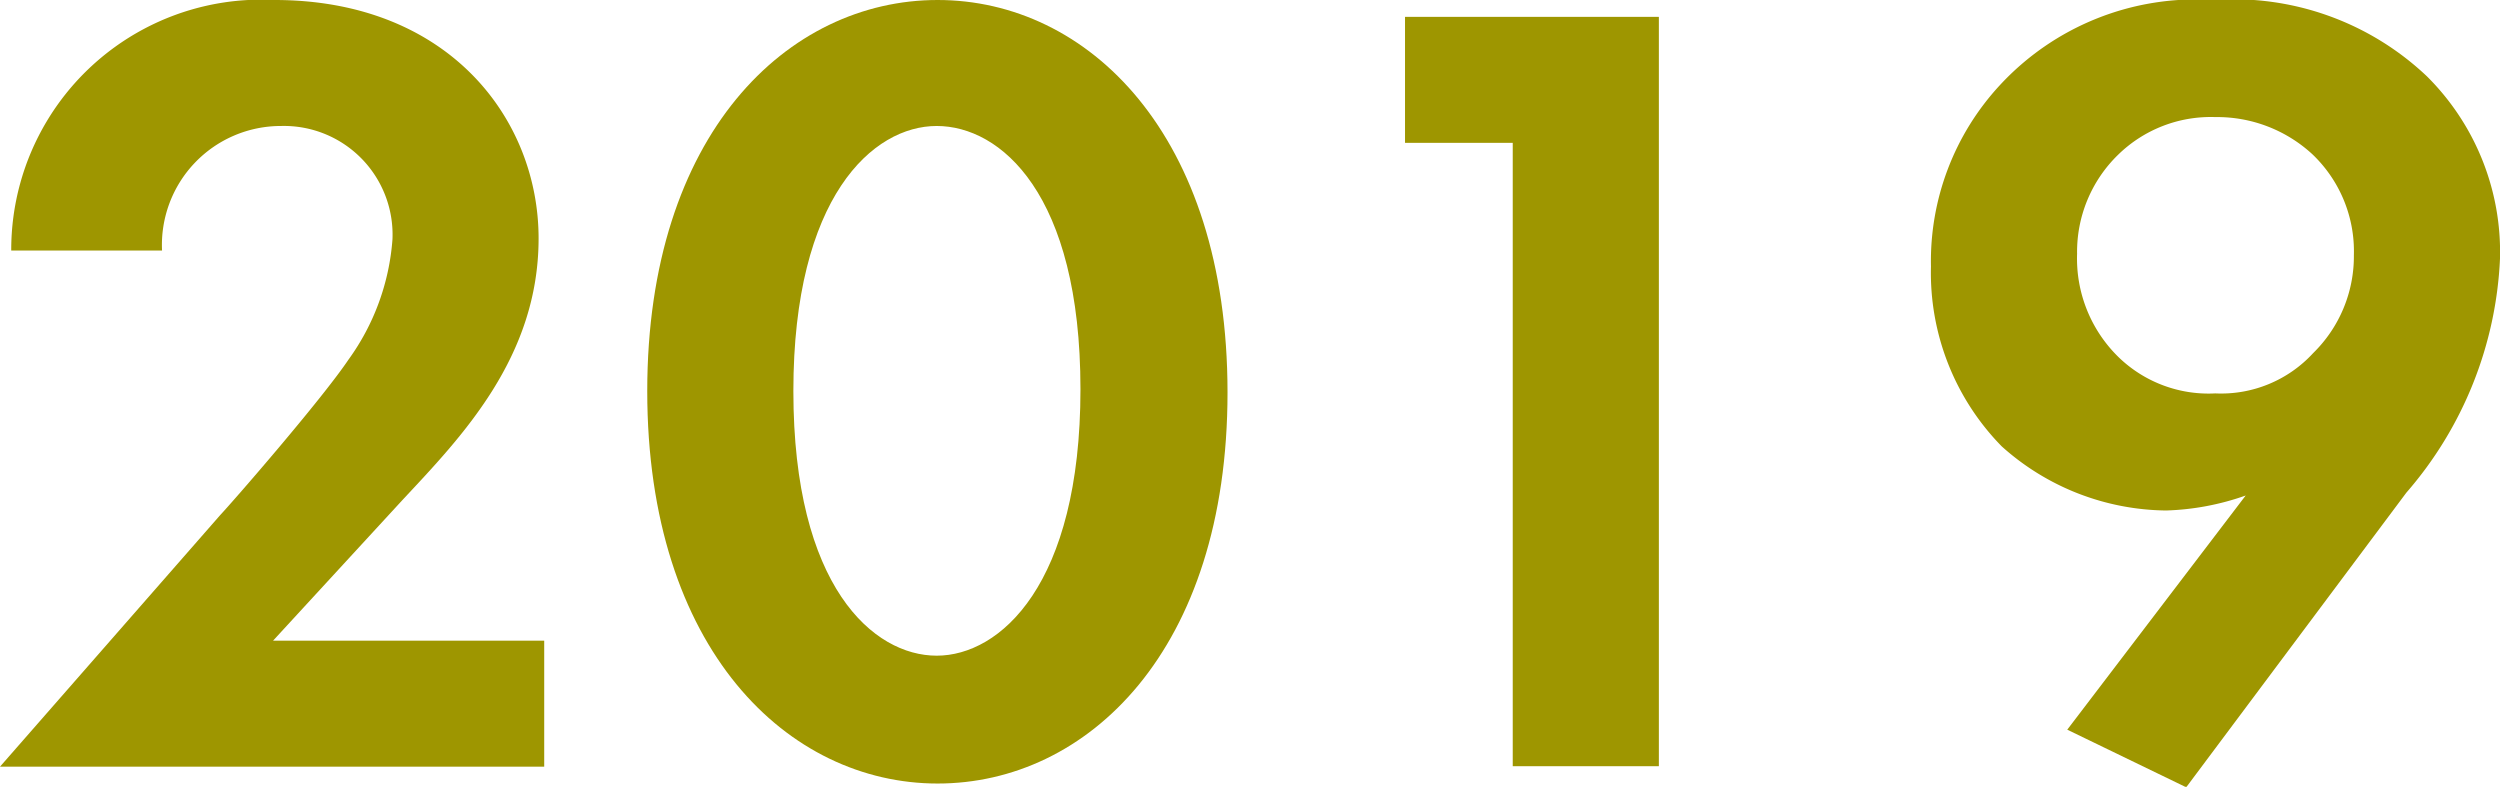
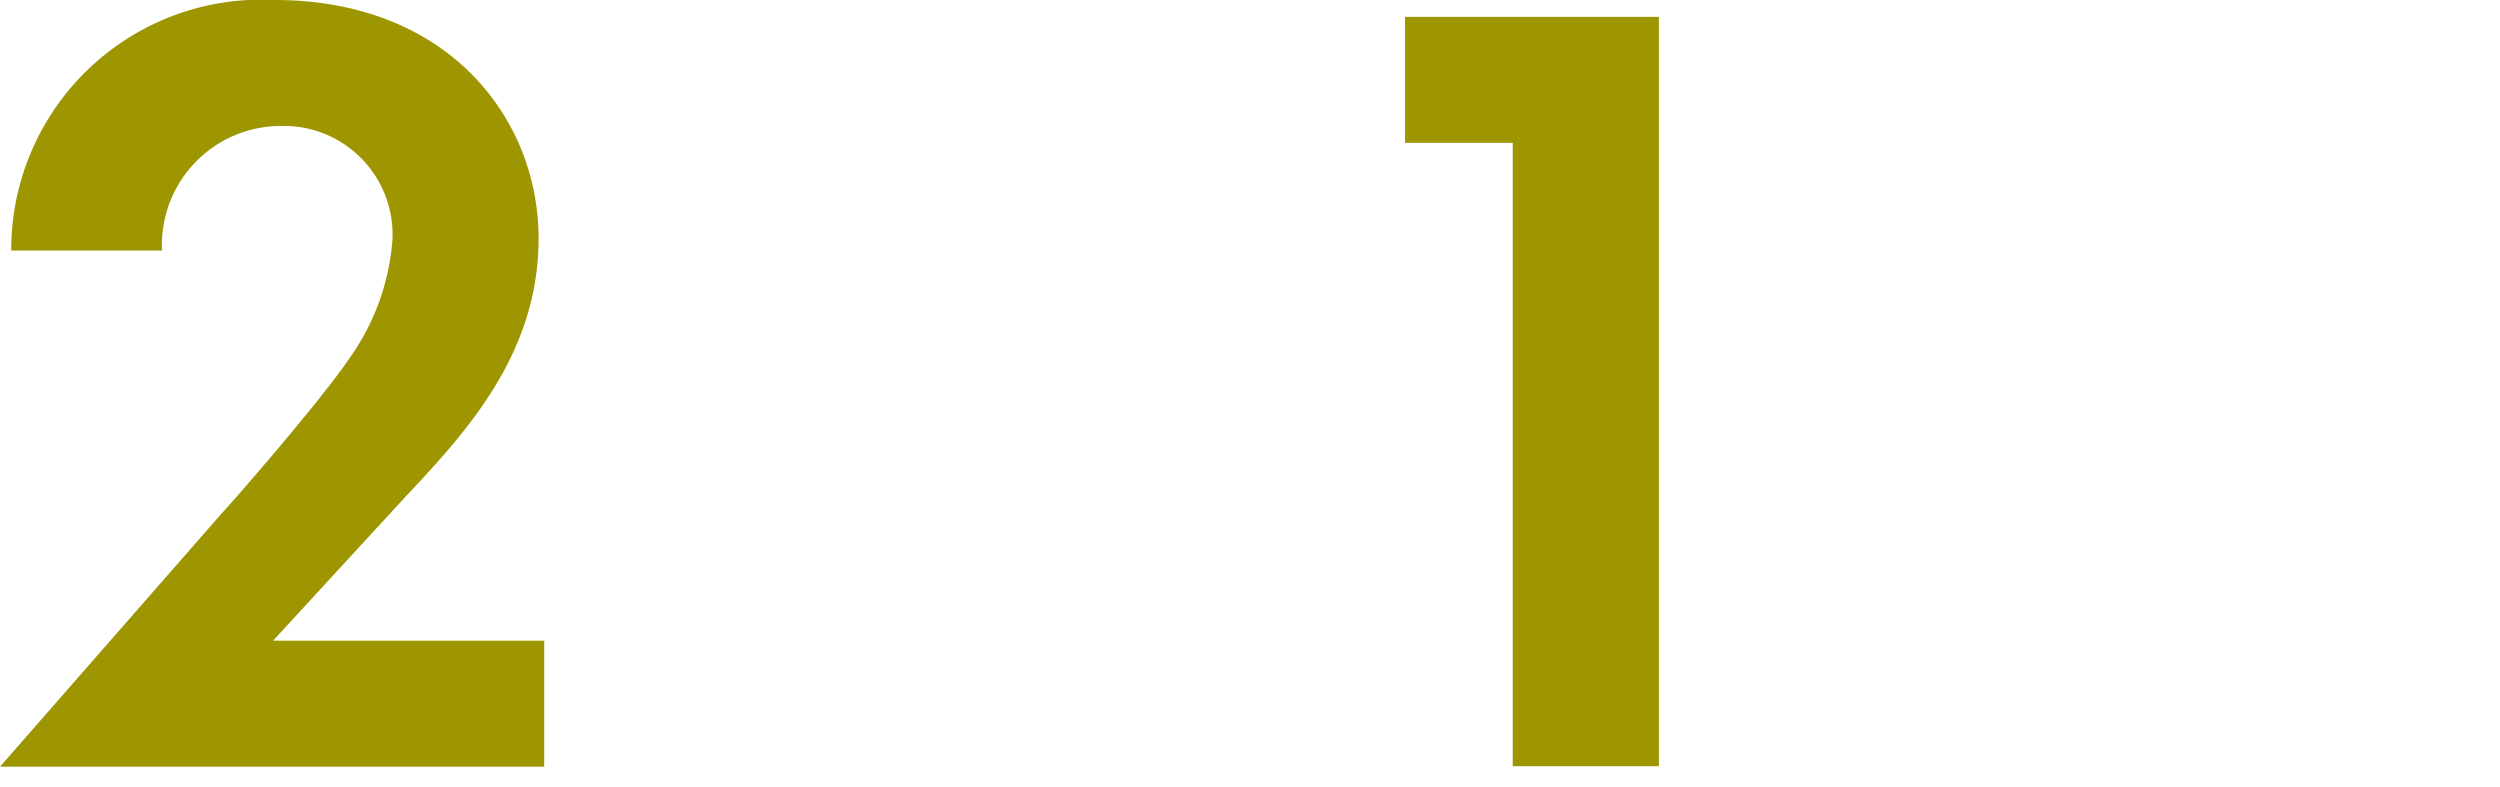
<svg xmlns="http://www.w3.org/2000/svg" viewBox="0 0 53.38 16.8">
  <defs>
    <style>.cls-1{fill:#9e9600;}</style>
  </defs>
  <g id="レイヤー_2" data-name="レイヤー 2">
    <g id="レイヤー_4" data-name="レイヤー 4">
      <path class="cls-1" d="M4.7,11C5,10.68,6.86,8.54,7.44,7.68a5,5,0,0,0,.94-2.57A2.32,2.32,0,0,0,6,2.69,2.54,2.54,0,0,0,3.46,5.35H.24A5.34,5.34,0,0,1,5.86,0C9.58,0,11.5,2.54,11.5,5.09S9.84,9.34,8.59,10.68l-2.76,3h5.79v2.69H0Z" />
-       <path class="cls-1" d="M13.82,8.35c0-5.49,3-8.35,6.2-8.35s6.19,2.86,6.19,8.38-3,8.35-6.19,8.35S13.82,13.87,13.82,8.35Zm3.12,0C16.94,12.53,18.65,14,20,14s3.07-1.51,3.07-5.69S21.36,2.69,20,2.69,16.94,4.2,16.94,8.35Z" />
      <path class="cls-1" d="M32.3,3.05H30V.36h5.42v16H32.3Z" />
-       <path class="cls-1" d="M44.14,15.58l3.81-5a5.57,5.57,0,0,1-1.7.32,5.33,5.33,0,0,1-3.51-1.37,5.29,5.29,0,0,1-1.51-3.84A5.53,5.53,0,0,1,42.7,1.82,5.7,5.7,0,0,1,47.26,0a6,6,0,0,1,4.56,1.63,5.29,5.29,0,0,1,1.56,3.89,8.17,8.17,0,0,1-2,5l-4.7,6.29ZM45.22,3.31a2.89,2.89,0,0,0-.87,2.11,2.94,2.94,0,0,0,.89,2.21,2.76,2.76,0,0,0,2.06.77,2.67,2.67,0,0,0,2.09-.86,2.89,2.89,0,0,0,.87-2.09,2.86,2.86,0,0,0-.89-2.16A3,3,0,0,0,47.3,2.5,2.83,2.83,0,0,0,45.22,3.31Z" />
    </g>
  </g>
</svg>